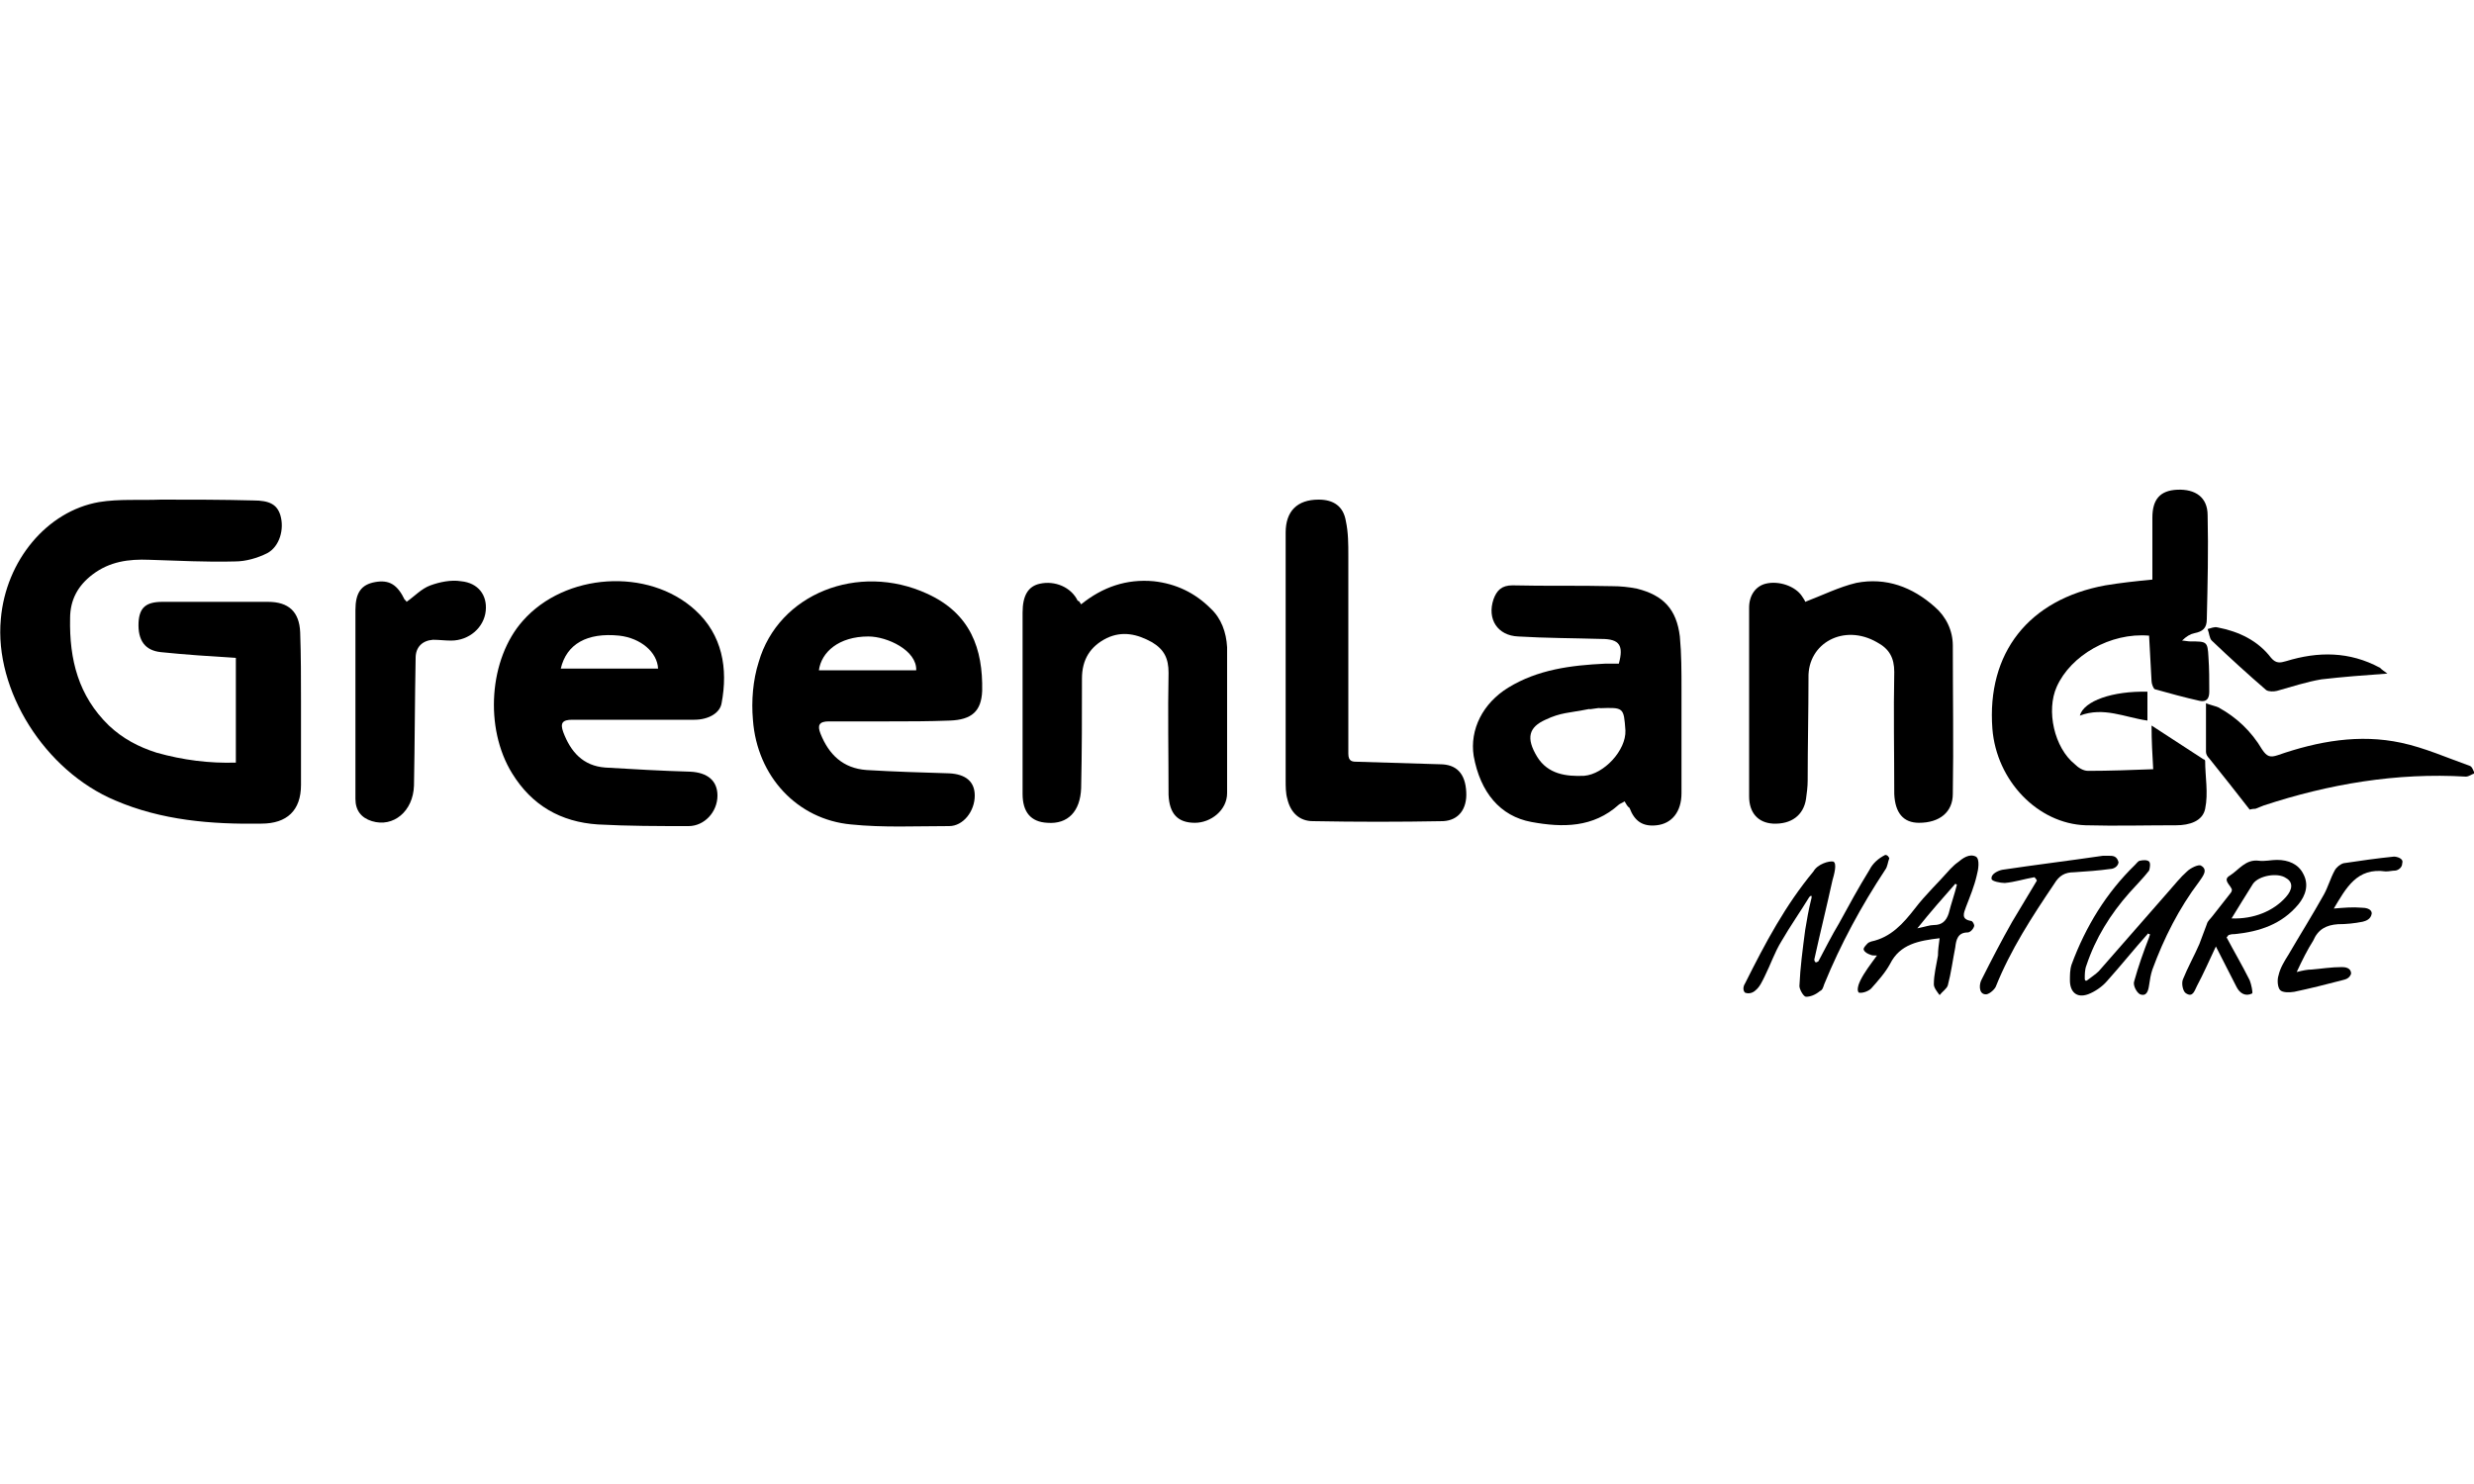
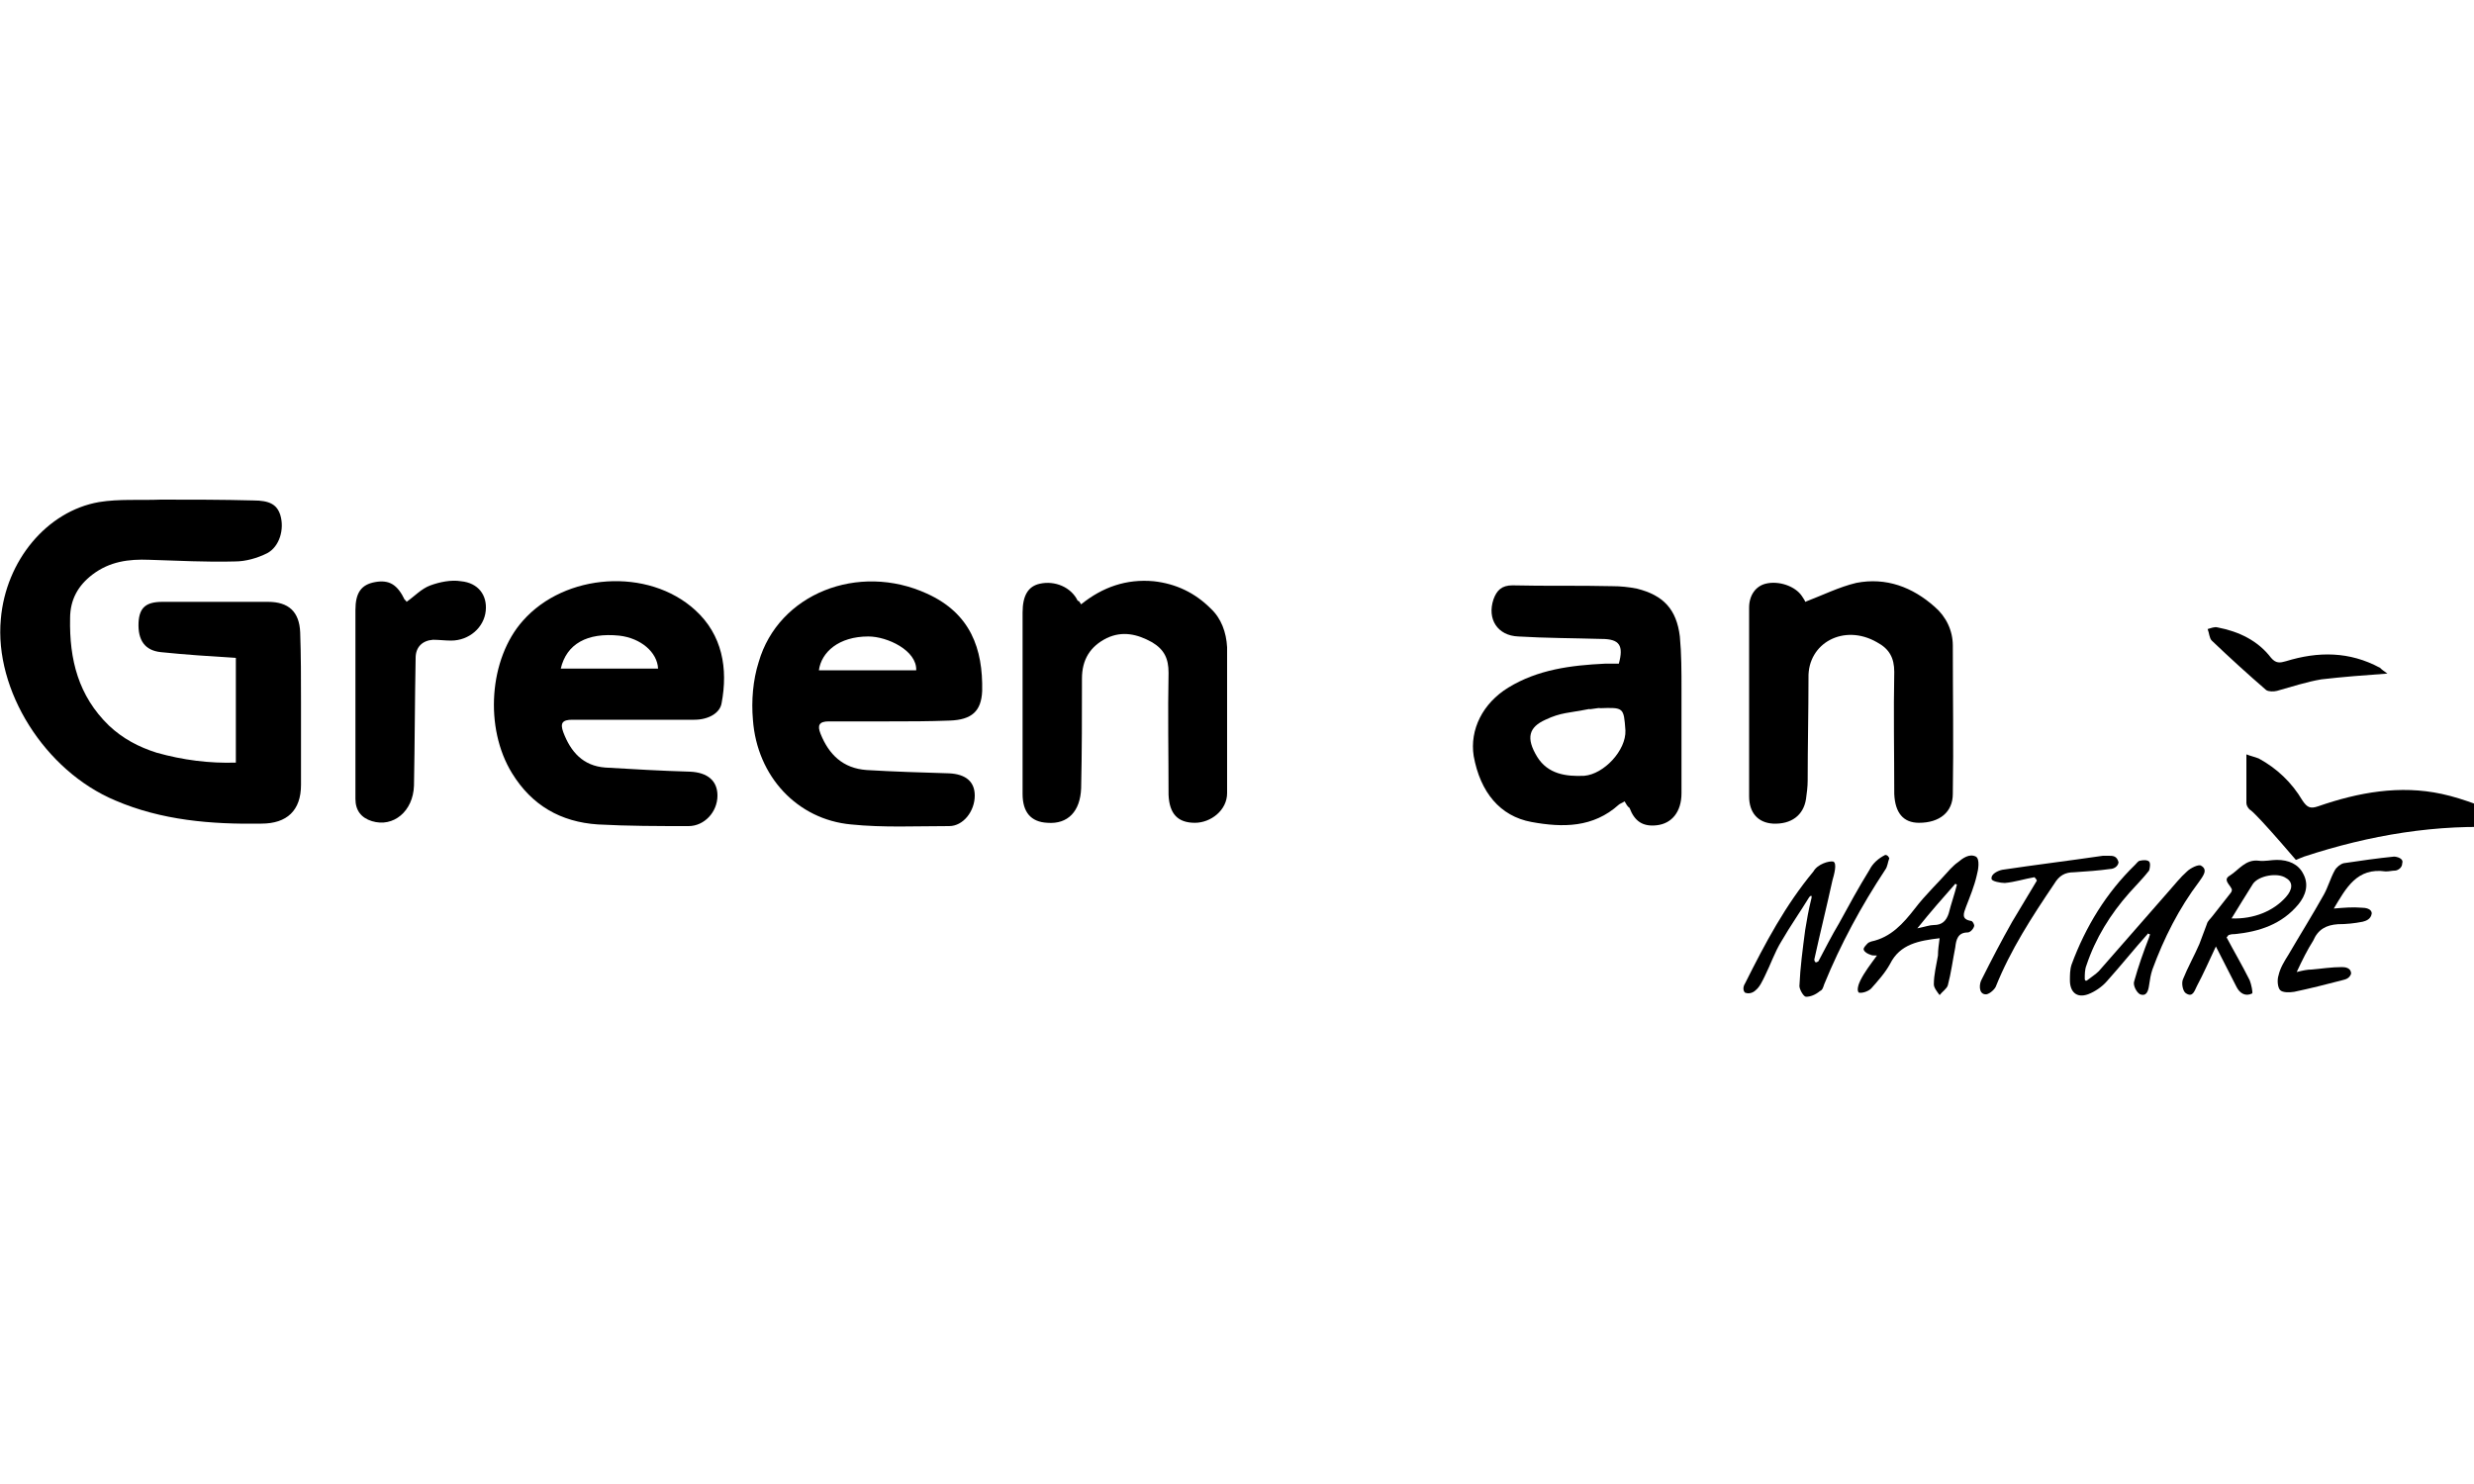
<svg xmlns="http://www.w3.org/2000/svg" version="1.1" id="Ebene_1" x="0px" y="0px" viewBox="0 0 300 180" style="enable-background:new 0 0 300 180;" xml:space="preserve">
  <path d="M28.6,92.5c0-4.4,0-8.6,0-12.7c-3.2-0.2-6.2-0.4-9.1-0.7c-1.9-0.2-2.8-1.4-2.7-3.6c0.1-1.8,0.9-2.5,2.9-2.5  c4.3,0,8.5,0,12.8,0c2.5,0,3.8,1.2,3.9,3.7c0.1,2.8,0.1,5.7,0.1,8.5c0,3.3,0,6.7,0,10c0,3.1-1.7,4.7-4.8,4.7  c-6.1,0.1-12.1-0.4-17.7-2.8C5.4,93.5-0.7,83.7,0.1,75.1C0.7,68,5.7,62,12,60.9c2.4-0.4,5-0.2,7.5-0.3c3.7,0,7.5,0,11.2,0.1  c2,0,2.9,0.5,3.3,1.8c0.5,1.7-0.1,3.8-1.6,4.6c-1.2,0.6-2.6,1-3.9,1c-3.5,0.1-6.9-0.1-10.4-0.2c-2.5-0.1-4.8,0.2-6.9,1.8  c-1.7,1.3-2.7,3-2.7,5.3c-0.1,5,1,9.4,4.7,13c1.7,1.6,3.6,2.6,5.8,3.3C22.2,92.2,25.4,92.6,28.6,92.5z" />
-   <path d="M260.6,77.1c-4.7-0.4-9.5,2.4-11.2,6.2c-1.3,2.9-0.3,7.4,2.2,9.4c0.4,0.4,1,0.8,1.6,0.8c2.6,0,5.2-0.1,7.9-0.2  c-0.1-1.8-0.2-3.4-0.2-5.3c2.3,1.5,4.3,2.8,6.3,4.1c0.1,0,0.2,0.1,0.2,0.2c0,1.9,0.4,3.9,0,5.8c-0.3,1.5-1.9,2-3.5,2  c-3.7,0-7.3,0.1-11,0c-5.8-0.2-10.8-5.4-11.3-11.7c-0.7-9.2,4.4-15.7,13.7-17.4c1.8-0.3,3.6-0.5,5.7-0.7c0-2.5,0-5,0-7.5  c0-2.2,0.9-3.3,3-3.4c2.2-0.1,3.7,0.9,3.7,3.1c0.1,4.2,0,8.4-0.1,12.6c0,1.1-0.5,1.5-1.5,1.7c-0.5,0.1-1,0.4-1.5,0.9  c0.3,0,0.7,0.1,1,0.1c2,0,2.1,0,2.2,1.9c0.1,1.4,0.1,2.8,0.1,4.2c0,0.8-0.3,1.3-1.2,1.1c-1.8-0.4-3.6-0.9-5.4-1.4  c-0.2-0.1-0.4-0.7-0.4-1C260.8,80.7,260.7,78.9,260.6,77.1z" />
  <path d="M76.7,87.3c-2.4,0-4.8,0-7.3,0c-1.2,0-1.5,0.4-1.1,1.5c0.9,2.4,2.4,4.1,5.1,4.3c3.4,0.2,6.8,0.4,10.3,0.5  c2.1,0.1,3.3,1.1,3.3,2.9c0,2-1.6,3.7-3.5,3.7c-3.7,0-7.3,0-11-0.2c-4.5-0.3-8-2.3-10.4-6.2c-3.4-5.5-2.8-13.9,1.3-18.5  c5.1-5.8,15.2-6.5,20.9-1.3c3.3,3,4,7.1,3.2,11.3c-0.2,1.2-1.6,2-3.3,2C81.7,87.3,79.2,87.3,76.7,87.3  C76.7,87.3,76.7,87.3,76.7,87.3z M79.8,81.1c-0.1-2-2.1-3.7-4.7-4c-3.9-0.4-6.4,1-7.1,4C71.9,81.1,75.9,81.1,79.8,81.1z" />
  <path d="M107.8,87.5c-2.4,0-4.8,0-7.3,0c-1.2,0-1.4,0.5-1,1.5c1,2.5,2.7,4.2,5.6,4.4c3.3,0.2,6.7,0.3,10,0.4c2,0.1,3.1,1,3.1,2.7  c0,1.9-1.4,3.7-3.1,3.7c-4,0-8,0.2-11.9-0.2c-6.5-0.6-11.4-5.8-11.9-12.7c-0.2-2.3,0-4.8,0.7-7c2.4-8.3,12.1-12.1,20.4-8.3  c5.3,2.4,6.8,6.7,6.7,11.8c-0.1,2.5-1.3,3.5-3.9,3.6C112.6,87.5,110.2,87.5,107.8,87.5C107.8,87.5,107.8,87.5,107.8,87.5z   M111.1,81.3c0.1-2.4-3.5-4.1-5.8-4.1c-3.6,0-5.7,1.9-6,4.1C103.1,81.3,107.1,81.3,111.1,81.3z" />
  <path d="M197,97.2c-0.3,0.2-0.6,0.3-0.7,0.4c-3.1,2.8-6.8,2.8-10.6,2.1c-3.8-0.7-6.2-3.6-7-8c-0.5-3.2,1.1-6.4,4.2-8.3  c3.6-2.2,7.6-2.7,11.7-2.9c0.6,0,1.2,0,1.7,0c0.6-2.2,0.1-3-2.1-3c-3.4-0.1-6.8-0.1-10.1-0.3c-2.5-0.1-3.8-2.1-3-4.5  c0.4-1.1,1-1.7,2.3-1.7c4,0.1,8,0,12.1,0.1c1,0,2,0.1,3,0.3c3.2,0.8,4.8,2.5,5.2,5.8c0.2,2.1,0.2,4.3,0.2,6.4c0,4.2,0,8.4,0,12.6  c0,2.3-1.2,3.7-3,3.9c-1.7,0.2-2.7-0.5-3.3-2.1C197.3,97.8,197.2,97.5,197,97.2z M194,85.9c0-0.1-1.3,0.2-1.3,0.1  c-2.5,0.5-3.4,0.4-5.3,1.3c-2,0.9-2.4,2.2-1,4.5c1.3,2.1,3.5,2.4,5.7,2.3c2.4-0.2,5.1-3.1,5-5.5C196.9,85.8,196.9,85.8,194,85.9z" />
  <path d="M218.9,73c2.1-0.8,4.1-1.8,6.2-2.3c3.6-0.7,6.8,0.5,9.5,2.9c1.4,1.2,2.2,2.9,2.2,4.7c0,6,0.1,12,0,18c0,2.2-1.6,3.5-4.1,3.5  c-1.9,0-2.9-1.2-3-3.5c0-4.9-0.1-9.9,0-14.8c0-1.7-0.6-2.8-2.1-3.6c-4-2.3-8.4,0.1-8.3,4.3c0,4.2-0.1,8.3-0.1,12.5  c0,0.7-0.1,1.5-0.2,2.2c-0.3,2-1.8,3.1-4,3c-1.8-0.1-2.9-1.3-2.9-3.3c0-7.6,0-15.3,0-22.9c0-1.5,0.8-2.6,2-2.9  c1.6-0.4,3.6,0.3,4.4,1.5C218.7,72.6,218.9,72.9,218.9,73z" />
  <path d="M131.1,73.3c2.6-2.1,5.5-3.1,8.8-2.8c2.7,0.3,5,1.4,6.9,3.3c1.3,1.2,1.9,2.9,2,4.7c0,5.9,0,11.8,0,17.7c0,2.1-2,3.6-3.9,3.6  c-2.1,0-3.1-1.1-3.2-3.4c0-4.9-0.1-9.9,0-14.8c0-1.7-0.5-2.8-2-3.7c-1.8-1-3.6-1.4-5.5-0.5c-2,1-3,2.6-3,4.9c0,4.4,0,8.9-0.1,13.3  c-0.1,2.8-1.6,4.4-4.1,4.2c-2-0.1-3-1.3-3-3.5c0-4.3,0-8.7,0-13c0-3,0-6,0-9c0-2.1,0.7-3.2,2.1-3.5c1.8-0.4,3.8,0.4,4.6,2.1  C130.8,72.8,130.9,73,131.1,73.3z" />
-   <path d="M155.9,79.8c0-5.1,0-10.1,0-15.2c0-2.6,1.4-4,4-4c1.8,0,3,0.8,3.3,2.6c0.3,1.4,0.3,2.8,0.3,4.2c0,8,0,16,0,24  c0,1,0.5,1,1.2,1c3.3,0.1,6.6,0.2,9.9,0.3c2,0,3.1,1.1,3.2,3.4c0.1,2-0.9,3.4-2.8,3.5c-5.3,0.1-10.5,0.1-15.8,0  c-1.6,0-2.7-1-3.1-2.7c-0.2-0.7-0.2-1.5-0.2-2.3C155.9,89.7,155.9,84.7,155.9,79.8z" />
  <path d="M49.3,73c1-0.7,1.8-1.6,2.9-2c1.1-0.4,2.5-0.7,3.7-0.5c2.1,0.2,3.2,1.7,3,3.6c-0.2,2-2,3.6-4.2,3.6c-0.7,0-1.5-0.1-2.2-0.1  c-1.3,0.1-2.1,0.9-2.1,2.2c-0.1,5.2-0.1,10.3-0.2,15.5c-0.1,3.1-2.5,5.1-5.1,4.3c-1.3-0.4-2-1.3-2-2.7c0-7.6,0-15.3,0-22.9  c0-2.1,0.7-3.1,2.4-3.4c1.7-0.3,2.7,0.3,3.6,2.2C49.1,72.7,49.2,72.8,49.3,73z" />
-   <path d="M272.8,98.2c-1.7-2.2-3.3-4.2-4.9-6.2c-0.2-0.2-0.4-0.5-0.4-0.8c0-1.9,0-3.8,0-5.9c0.5,0.2,1,0.3,1.5,0.5  c2.2,1.2,4,2.9,5.3,5.1c0.6,0.9,1,1,1.9,0.7c4.9-1.7,9.9-2.6,15-1.5c2.8,0.6,5.5,1.8,8.3,2.8c0.3,0.1,0.4,0.6,0.6,0.9  c-0.4,0.1-0.7,0.4-1.1,0.4c-8.4-0.5-16.6,0.9-24.5,3.5c-0.3,0.1-0.7,0.3-1,0.4C273.1,98.1,272.8,98.2,272.8,98.2z" />
+   <path d="M272.8,98.2c-0.2-0.2-0.4-0.5-0.4-0.8c0-1.9,0-3.8,0-5.9c0.5,0.2,1,0.3,1.5,0.5  c2.2,1.2,4,2.9,5.3,5.1c0.6,0.9,1,1,1.9,0.7c4.9-1.7,9.9-2.6,15-1.5c2.8,0.6,5.5,1.8,8.3,2.8c0.3,0.1,0.4,0.6,0.6,0.9  c-0.4,0.1-0.7,0.4-1.1,0.4c-8.4-0.5-16.6,0.9-24.5,3.5c-0.3,0.1-0.7,0.3-1,0.4C273.1,98.1,272.8,98.2,272.8,98.2z" />
  <path d="M260.5,113.2c-1.7,1.9-3.3,3.9-5,5.8c-0.6,0.7-1.5,1.3-2.3,1.6c-1.4,0.5-2.2-0.3-2.2-1.7c0-0.6,0-1.3,0.2-1.9  c1.7-4.6,4.2-8.7,7.7-12.1c0.2-0.2,0.4-0.5,0.6-0.5c0.4-0.1,0.9-0.1,1.1,0.1c0.2,0.2,0.1,0.8,0,1.1c-0.7,0.9-1.6,1.8-2.4,2.7  c-2.3,2.6-4.1,5.5-5.2,8.8c-0.2,0.5-0.2,1.1-0.2,1.6c0,0.3,0.2,0.3,0.3,0.2c0.5-0.4,1-0.7,1.4-1.1c2.8-3.2,5.6-6.4,8.4-9.6  c0.8-0.9,1.5-1.8,2.3-2.5c0.4-0.4,1.4-0.9,1.7-0.7c0.9,0.5,0.2,1.3-0.2,1.9c-2.5,3.3-4.3,6.9-5.7,10.7c-0.2,0.6-0.3,1.2-0.4,1.9  c-0.1,0.7-0.3,1.4-1.1,1.1c-0.4-0.2-0.9-1.1-0.7-1.6c0.5-1.8,1.1-3.5,1.8-5.3c0-0.1,0.1-0.2,0.1-0.4  C260.6,113.3,260.5,113.3,260.5,113.2z" />
  <path d="M219.4,108.8c-1.1,1.8-2.3,3.5-3.4,5.4c-0.8,1.3-1.3,2.8-2,4.2c-0.3,0.6-0.6,1.3-1.1,1.7c-0.3,0.3-0.8,0.5-1.3,0.3  c-0.3-0.3-0.2-0.8,0-1.1c2.5-5,4.9-9.5,8.3-13.6c0.5-0.9,1.9-1.3,2.4-1.2c0.5,0.2,0.1,1.6-0.1,2.3c-0.7,3.2-1.5,6.4-2.2,9.6  c0.1,0.5,0.3,0.3,0.5,0.2c0.8-1.5,1.6-3.1,2.5-4.6c1.2-2.2,2.4-4.4,3.7-6.5c0.4-0.8,1.1-1.4,1.9-1.8c0.3,0,0.4,0.2,0.5,0.4  c-0.2,0.5-0.2,1-0.5,1.4c-2.9,4.4-5.4,9-7.4,13.9c-0.1,0.3-0.2,0.7-0.5,0.8c-0.6,0.5-1.2,0.7-1.7,0.7c-0.3,0-0.8-0.9-0.8-1.3  c0.1-2.3,0.4-4.5,0.7-6.8c0.2-1.2,0.4-2.4,0.7-3.6C219.8,108.5,219.6,108.6,219.4,108.8z" />
  <path d="M270,113.7c0.9,1.7,1.9,3.4,2.8,5.2c0.2,0.5,0.4,1.5,0.3,1.6c-0.8,0.4-1.5,0-1.9-0.8c-0.8-1.6-1.6-3.1-2.5-4.9  c-0.8,1.7-1.5,3.3-2.3,4.8c-0.3,0.6-0.5,1.4-1.3,0.9c-0.4-0.2-0.6-1.2-0.4-1.7c0.6-1.5,1.4-2.9,2-4.3c0.3-0.8,0.6-1.6,0.9-2.4  c0.1-0.4,0.4-0.6,0.7-1c0.7-0.9,1.5-1.9,2.2-2.8c0.1-0.1,0.2-0.4,0.1-0.5c-0.2-0.5-1.1-1.1-0.2-1.6c1.1-0.7,1.9-2,3.5-1.8  c0.7,0.1,1.5-0.1,2.2-0.1c1.4,0,2.6,0.5,3.2,1.7c0.7,1.3,0.3,2.6-0.6,3.7c-2,2.4-4.7,3.3-7.7,3.6c-0.2,0-0.4,0-0.7,0.1  C270.2,113.4,270.2,113.5,270,113.7z M270.6,111.4c2.7,0.1,5.1-0.9,6.6-2.6c0.8-0.9,0.9-1.8,0-2.3c-1-0.7-3.3-0.3-4,0.7  C272.4,108.5,271.5,109.9,270.6,111.4z" />
  <path d="M235.2,113.8c-2.5,0.3-4.8,0.7-6,3.1c-0.6,1.1-1.5,2.1-2.3,3c-0.3,0.3-1,0.6-1.5,0.5c-0.3-0.3,0-1.1,0.2-1.5  c0.5-1,1.2-1.9,2-3c-0.4,0-0.6,0-0.8-0.1c-0.3-0.1-0.7-0.3-0.8-0.6c-0.1-0.2,0.3-0.6,0.5-0.8c0.1-0.1,0.2-0.1,0.4-0.2  c2.4-0.5,3.9-2.2,5.3-4c1.3-1.7,2.9-3.2,4.3-4.8c0.3-0.3,0.6-0.6,0.9-0.8c0.6-0.5,1.4-1.1,2.2-0.7c0.5,0.3,0.3,1.6,0.1,2.3  c-0.3,1.3-0.8,2.5-1.3,3.8c-0.3,0.8-0.6,1.5,0.6,1.7c0.2,0,0.4,0.4,0.4,0.6c-0.1,0.4-0.5,0.8-0.8,0.8c-1.2,0-1.4,0.9-1.5,1.8  c-0.3,1.5-0.5,3.1-0.9,4.6c-0.1,0.4-0.7,0.8-1,1.2c-0.3-0.4-0.7-0.9-0.7-1.3c0-1.2,0.3-2.3,0.5-3.5  C235,115.2,235.1,114.6,235.2,113.8z M232.5,112.6c1-0.2,1.5-0.4,2-0.4c1,0,1.5-0.5,1.8-1.4c0.3-1.2,0.7-2.3,1-3.5  c-0.1,0-0.1-0.1-0.2-0.1C235.6,108.9,234.1,110.6,232.5,112.6z" />
  <path d="M278.5,117.9c0.8-0.2,1.3-0.3,1.8-0.3c1.2-0.1,2.4-0.3,3.7-0.3c0.4,0,1.1,0.1,1.1,0.8c-0.2,0.6-0.7,0.7-1.1,0.8  c-1.9,0.5-3.9,1-5.8,1.4c-0.6,0.1-1.4,0.1-1.7-0.2c-0.3-0.3-0.4-1.2-0.2-1.8c0.2-0.9,0.7-1.7,1.2-2.5c1.4-2.4,2.9-4.8,4.3-7.3  c0.5-0.9,0.8-2,1.3-2.9c0.2-0.4,0.7-0.8,1.1-0.9c2-0.3,4.1-0.6,6.1-0.8c0.3,0,1.2,0.2,1,0.8c0,0.6-0.6,0.9-0.9,0.9  c-0.3,0-0.7,0.1-1.1,0.1c-3.5-0.5-4.8,2-6.3,4.5c1.2-0.1,2.3-0.2,3.4-0.1c0.4,0,1.2,0.1,1.2,0.7c-0.1,0.7-0.7,0.9-1.1,1  c-1,0.2-2,0.3-3,0.3c-1.4,0.1-2.4,0.6-3,2C279.8,115.2,279.2,116.4,278.5,117.9z" />
  <path d="M289.5,81.7c-2.8,0.2-5.4,0.4-8,0.7c-1.8,0.3-3.6,0.9-5.4,1.4c-0.4,0.1-1,0.1-1.3-0.1c-2.2-1.9-4.4-3.9-6.6-6  c-0.3-0.3-0.3-0.9-0.5-1.4c0.4-0.1,0.8-0.3,1.2-0.2c2.6,0.5,4.9,1.6,6.5,3.7c0.6,0.7,1.1,0.6,1.8,0.4c3.9-1.2,7.7-1.2,11.4,0.8  C288.9,81.3,289.1,81.4,289.5,81.7z" />
  <path d="M246.7,106.4c-1.2,0.2-2.4,0.6-3.6,0.7c-0.5,0-1.6-0.2-1.6-0.5c-0.1-0.6,0.8-1,1.3-1.1c4-0.6,8.1-1.1,12.2-1.7  c0.2,0,0.5,0,0.7,0c0.5,0,1,0,1.2,0.8c-0.1,0.6-0.7,0.8-1,0.8c-1.4,0.2-2.9,0.3-4.4,0.4c-1.1,0-1.8,0.4-2.4,1.4  c-2.7,4-5.3,8-7.1,12.5c-0.2,0.4-0.9,1-1.3,0.9c-0.8-0.1-0.7-1.3-0.4-1.8c1.2-2.4,2.4-4.7,3.7-7c1-1.7,2-3.3,3-5  C246.9,106.6,246.8,106.5,246.7,106.4z" />
-   <path d="M260.4,83.9c0,1.2,0,2.3,0,3.5c-2.8-0.4-5.3-1.7-8.2-0.6C252.7,85,256.2,83.8,260.4,83.9z" />
</svg>